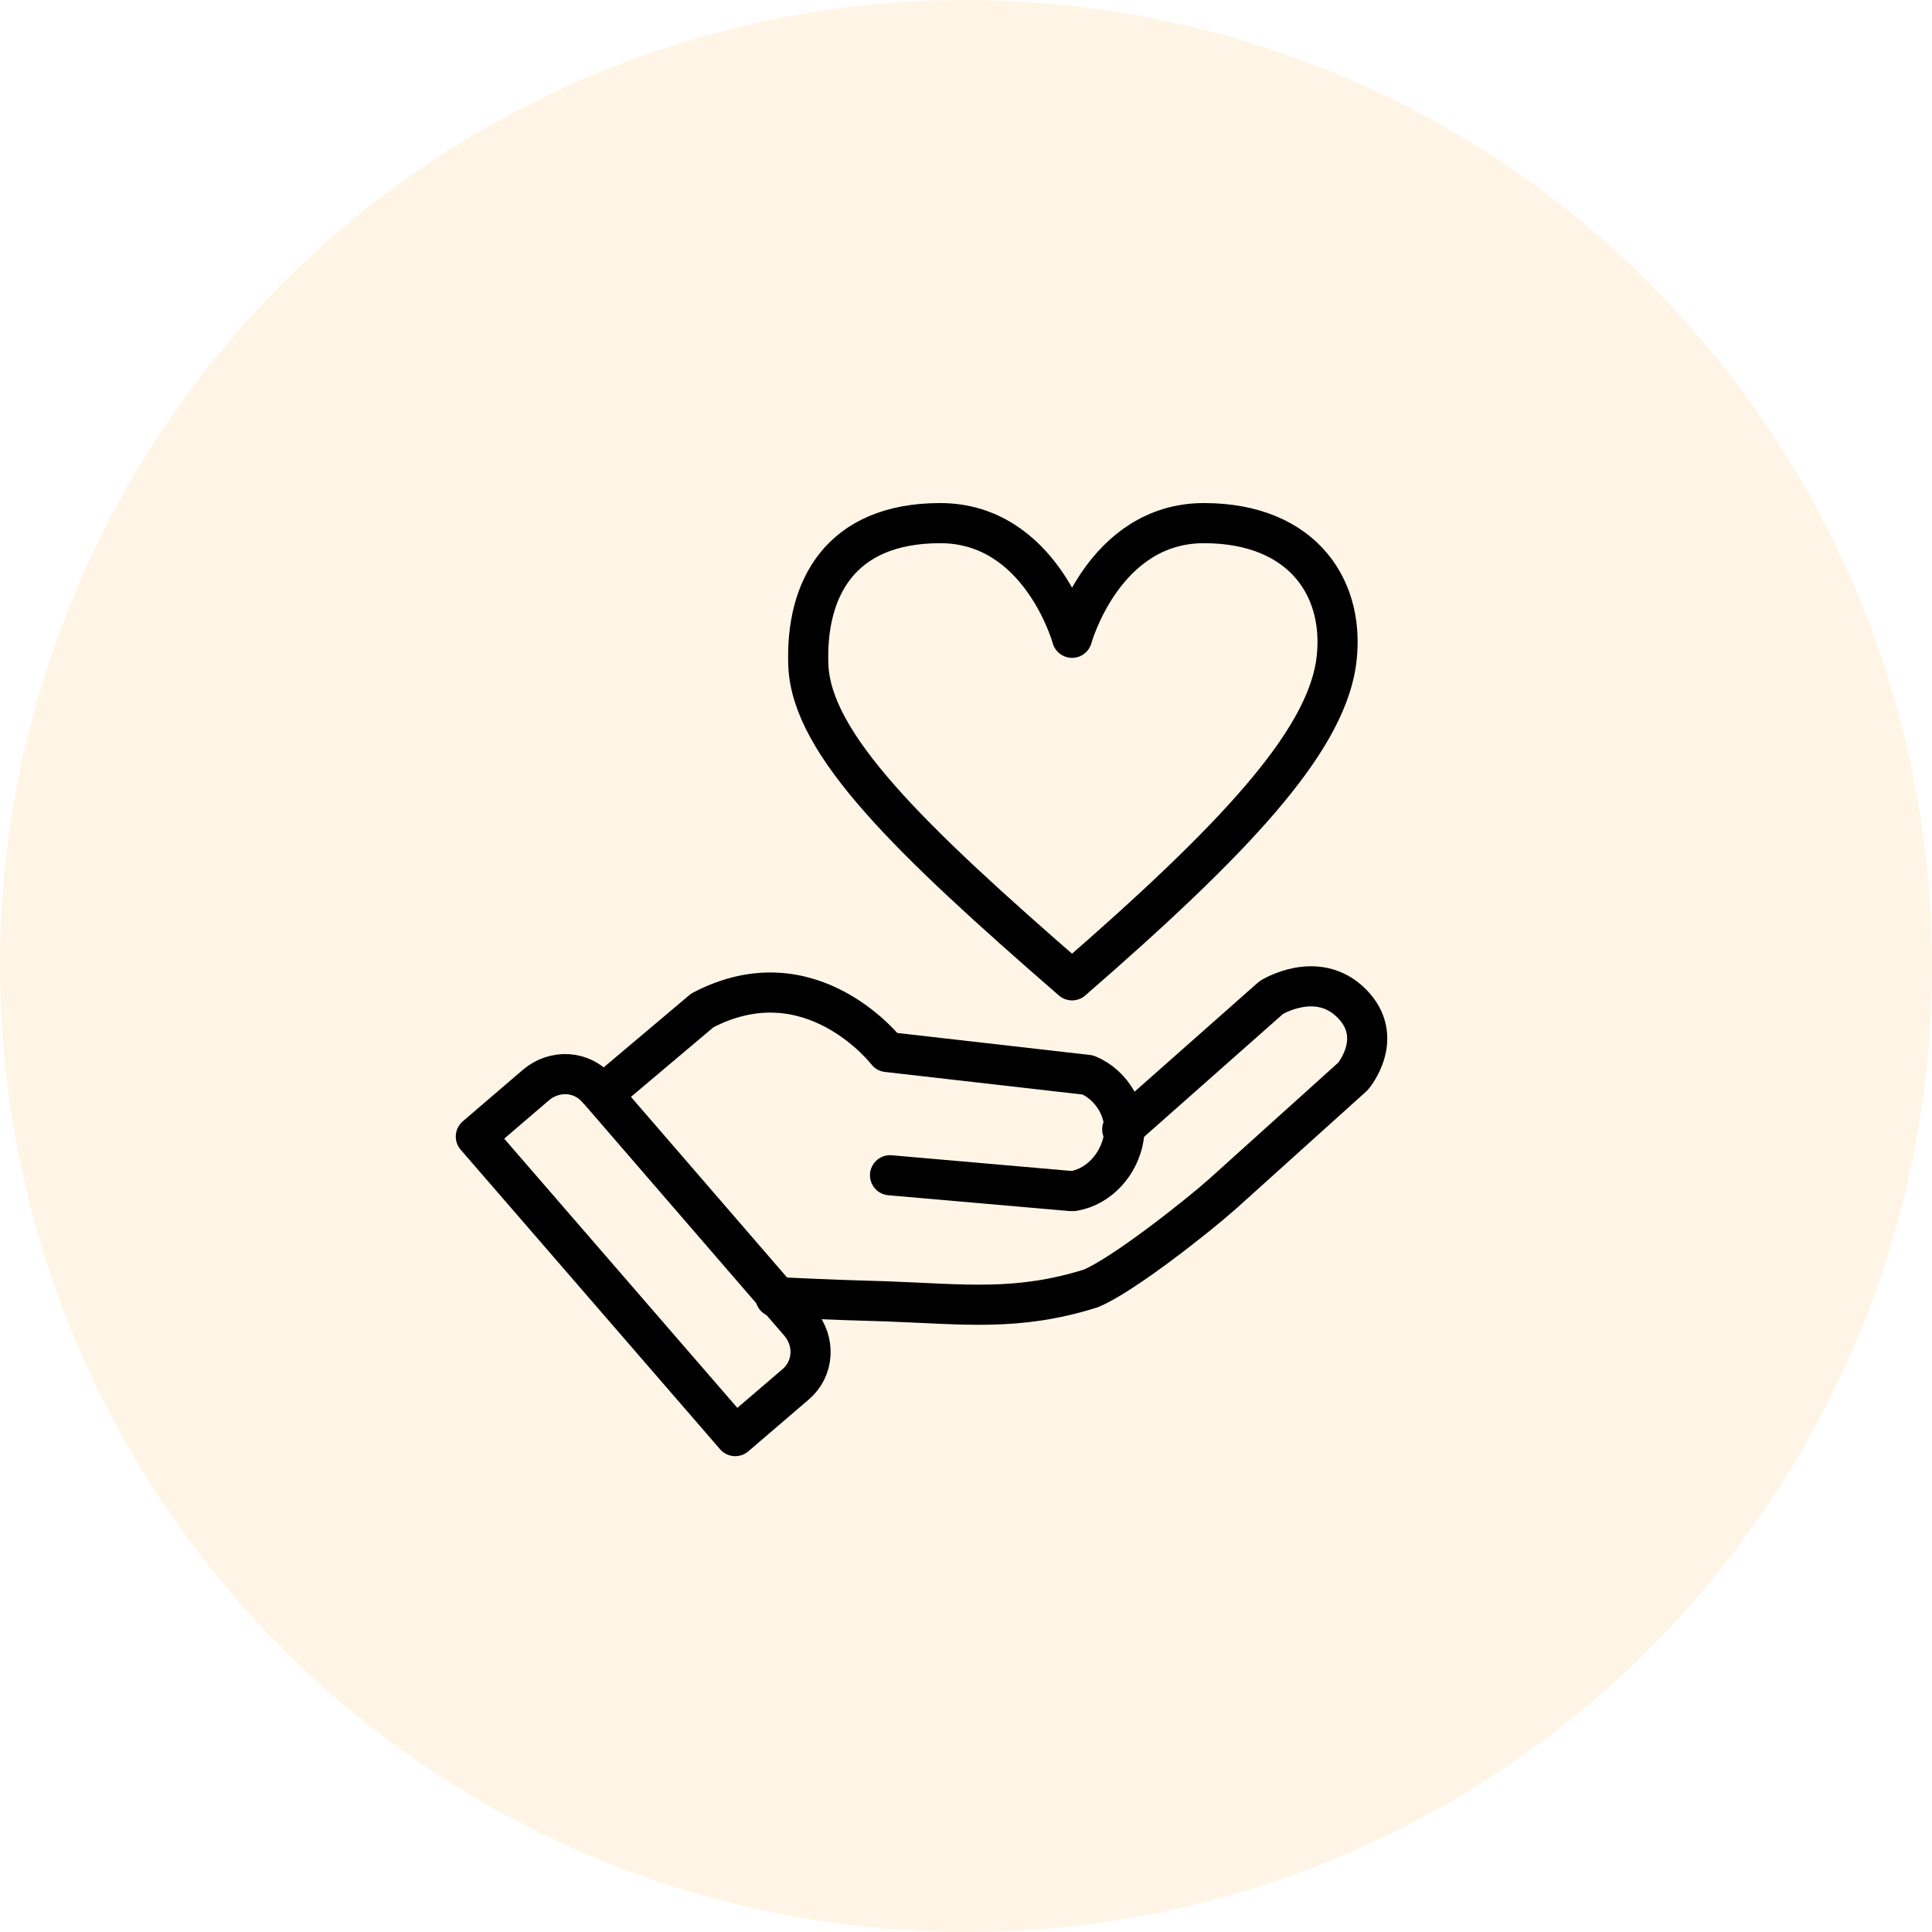
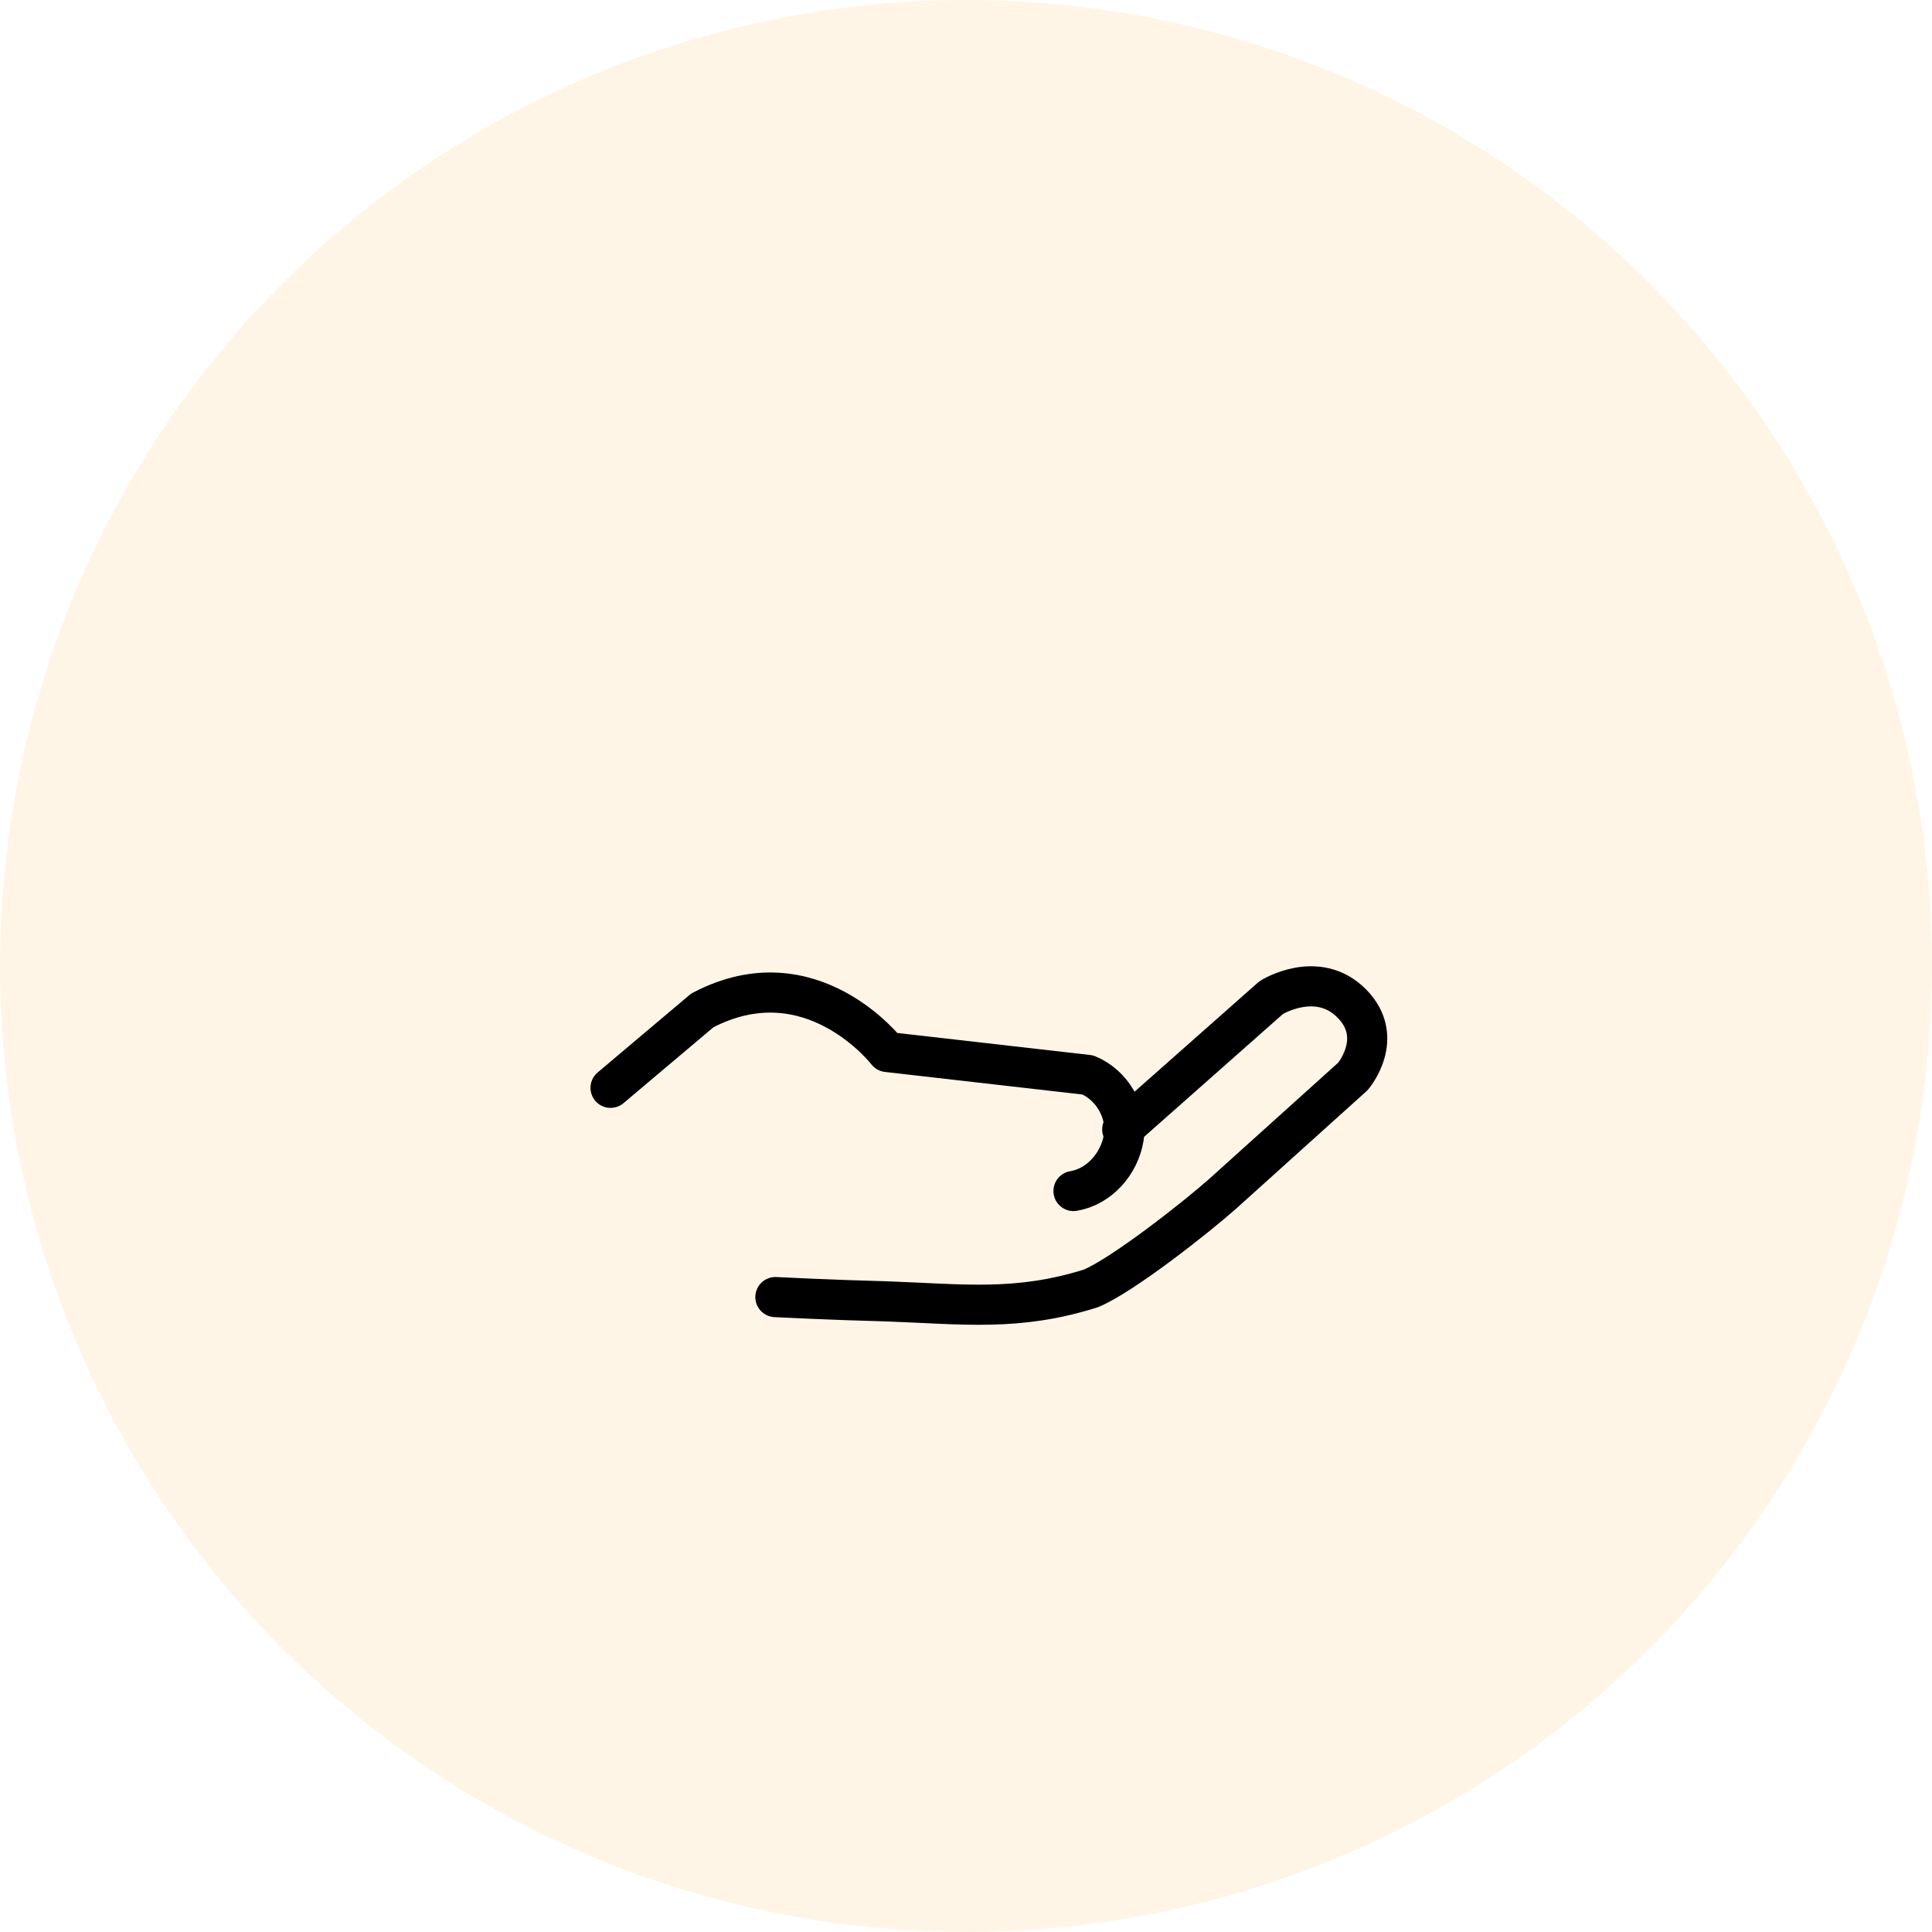
<svg xmlns="http://www.w3.org/2000/svg" id="Used_Combinations" version="1.1" viewBox="0 0 134.8 134.8">
  <defs>
    <style>
      .st0 {
        fill: none;
        stroke: #000;
        stroke-linecap: round;
        stroke-linejoin: round;
        stroke-width: 2.8px;
      }

      .st1 {
        fill: #ff9a00;
        isolation: isolate;
        opacity: .1;
      }
    </style>
  </defs>
  <circle class="st1" cx="67.4" cy="67.4" r="67.4" />
  <g>
    <g id="g3992">
-       <path id="path3994" class="st0" d="M74.8,44.5s-2.2-8-9.2-8-9.4,4.6-9.2,9.9c.2,5.5,7,12.1,18.4,22,11.4-9.9,17.5-16.5,18.4-22,.8-5.2-2.2-9.9-9.2-9.9s-9.2,8-9.2,8Z" />
-     </g>
+       </g>
    <g>
-       <line class="st0" x1="62.1" y1="82" x2="74.7" y2="83.1" />
      <path class="st0" d="M74.9,83.1c1.8-.3,3.2-1.9,3.5-3.7s-.8-3.7-2.5-4.4l-14-1.6s-5.3-6.9-12.9-2.9l-6.4,5.4" />
-       <path class="st0" d="M41.8,76.1l14,16.2c1.1,1.3,1,3.2-.3,4.3l-4.2,3.6-18.1-20.9,4.2-3.6c1.3-1.1,3.2-1,4.3.3h0Z" />
      <path class="st0" d="M78.3,78.8l10.4-9.2s3.2-2,5.6.4.1,5.1.1,5.1l-9.1,8.2c-1.8,1.6-7,5.7-9.2,6.6h0c-5.1,1.6-8.8,1.1-14.2.9-3.9-.1-7.8-.3-7.8-.3" />
    </g>
  </g>
</svg>